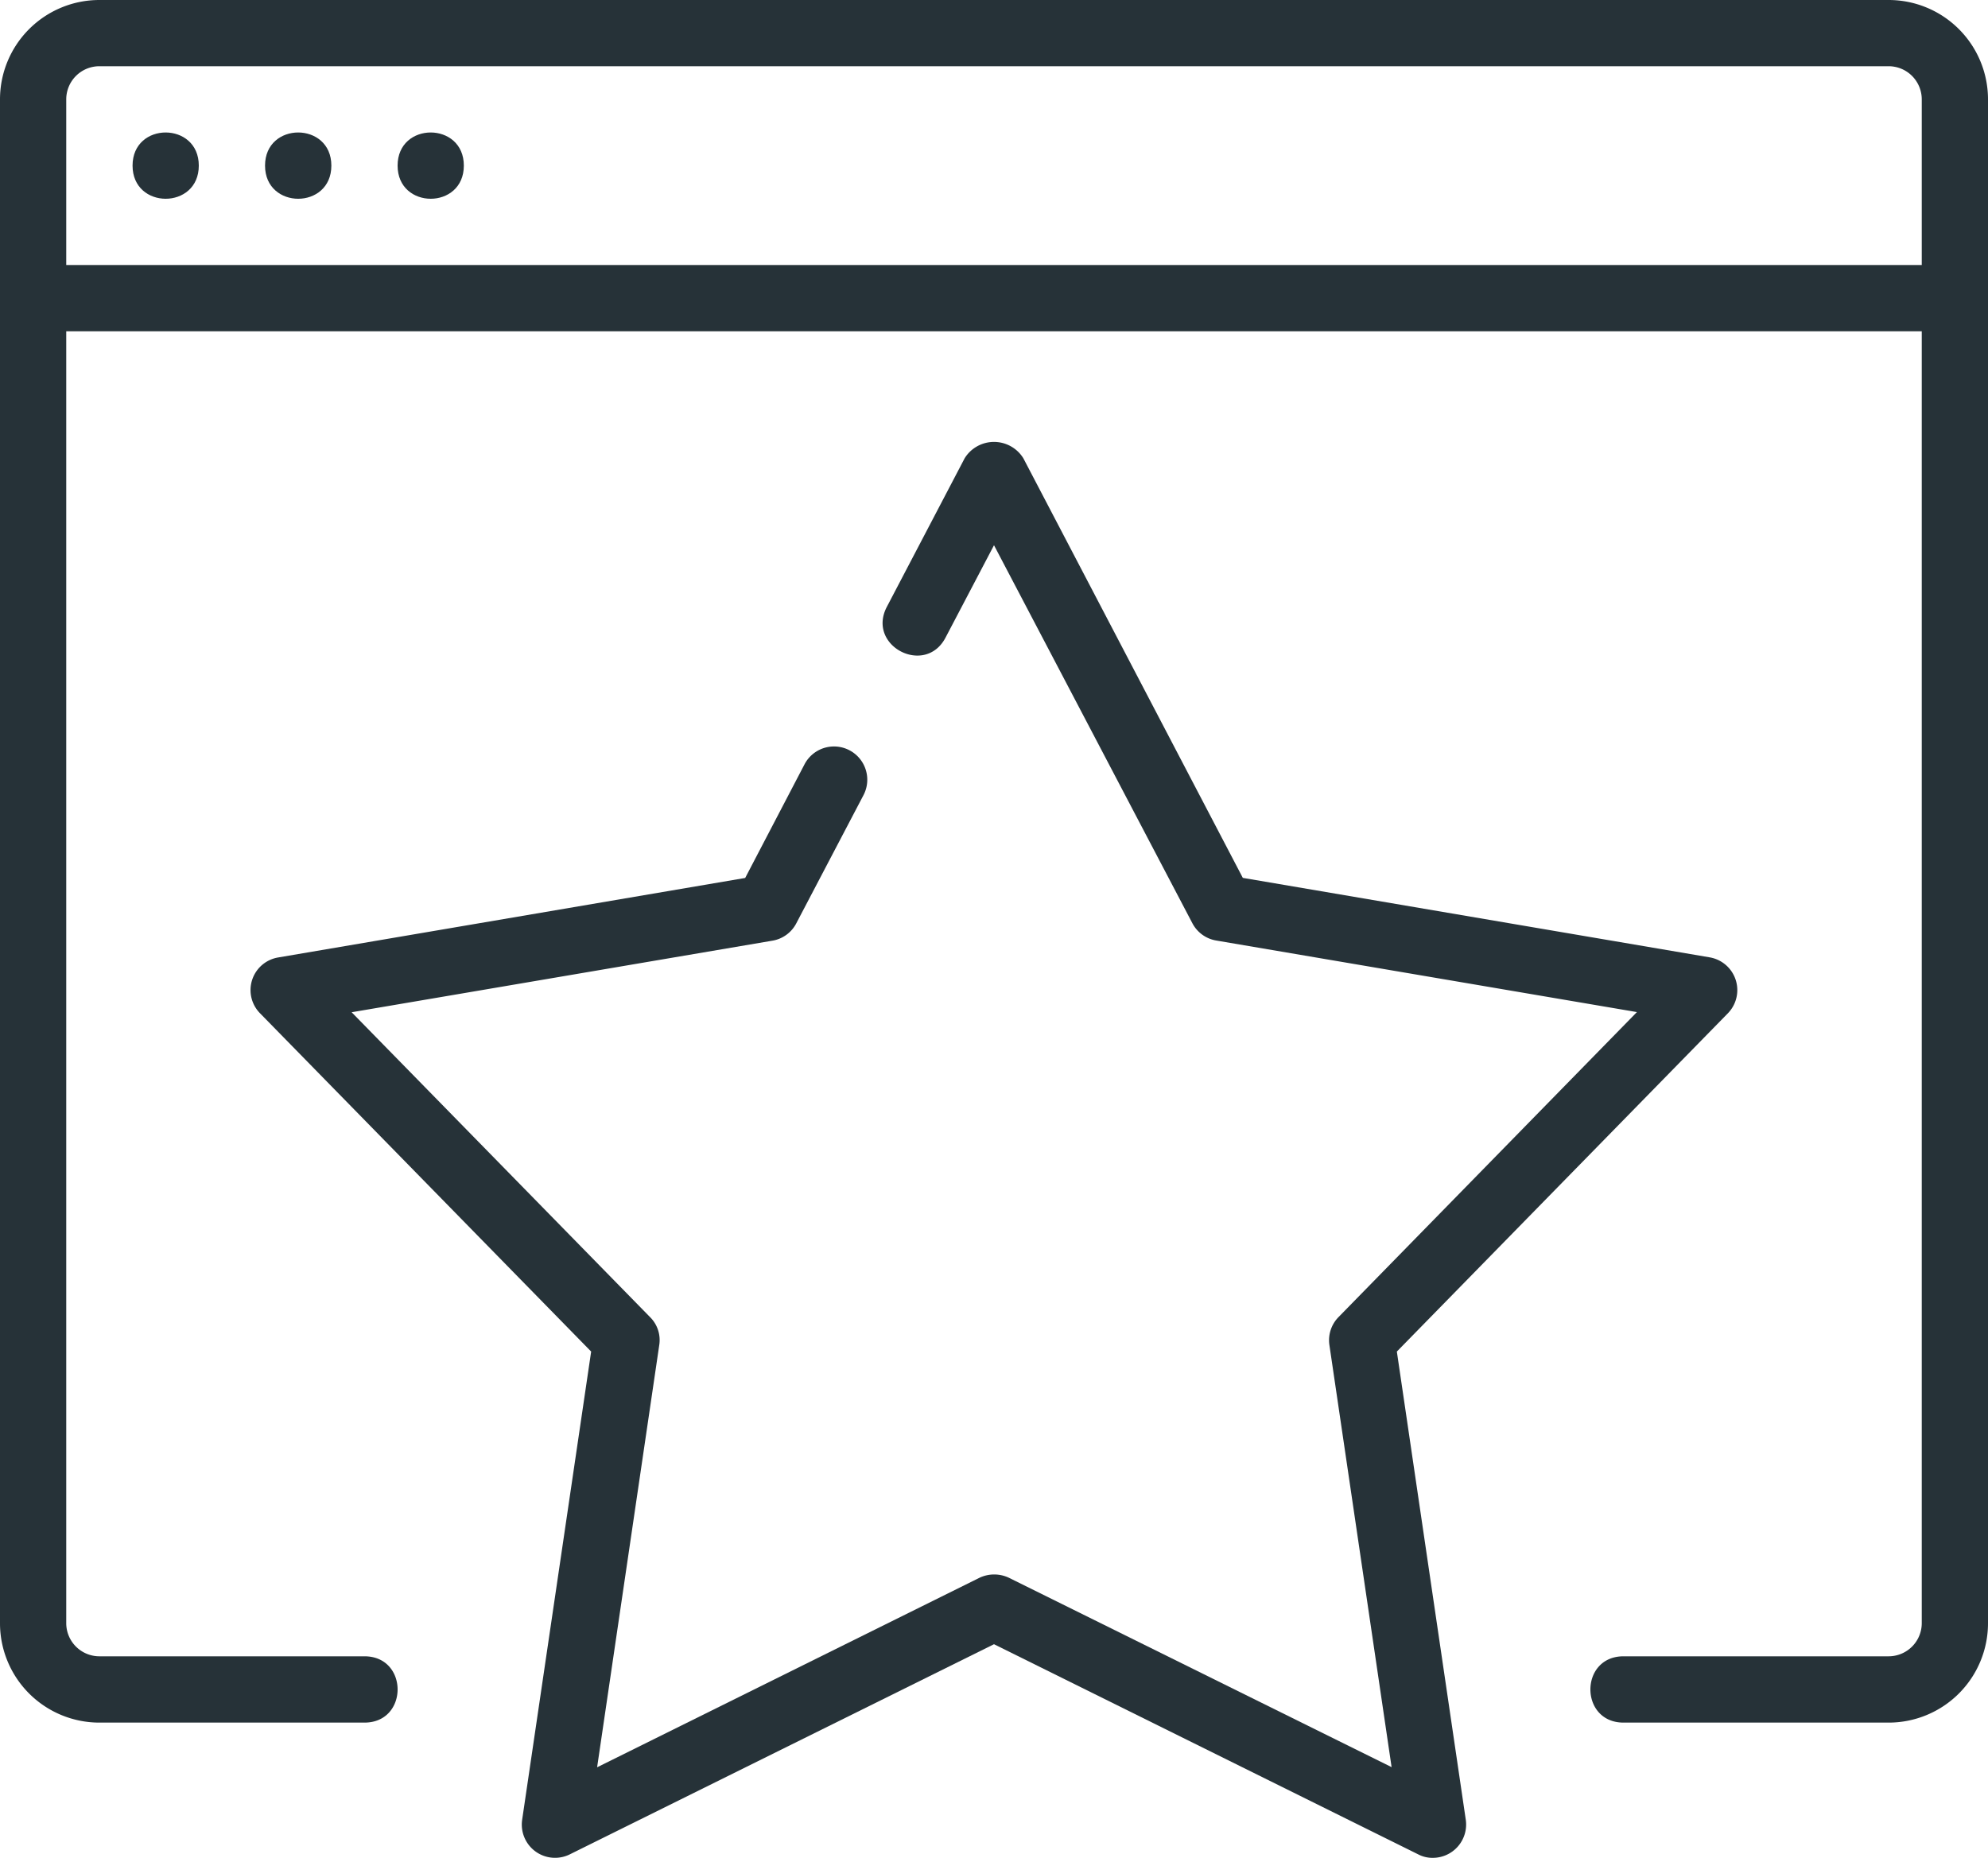
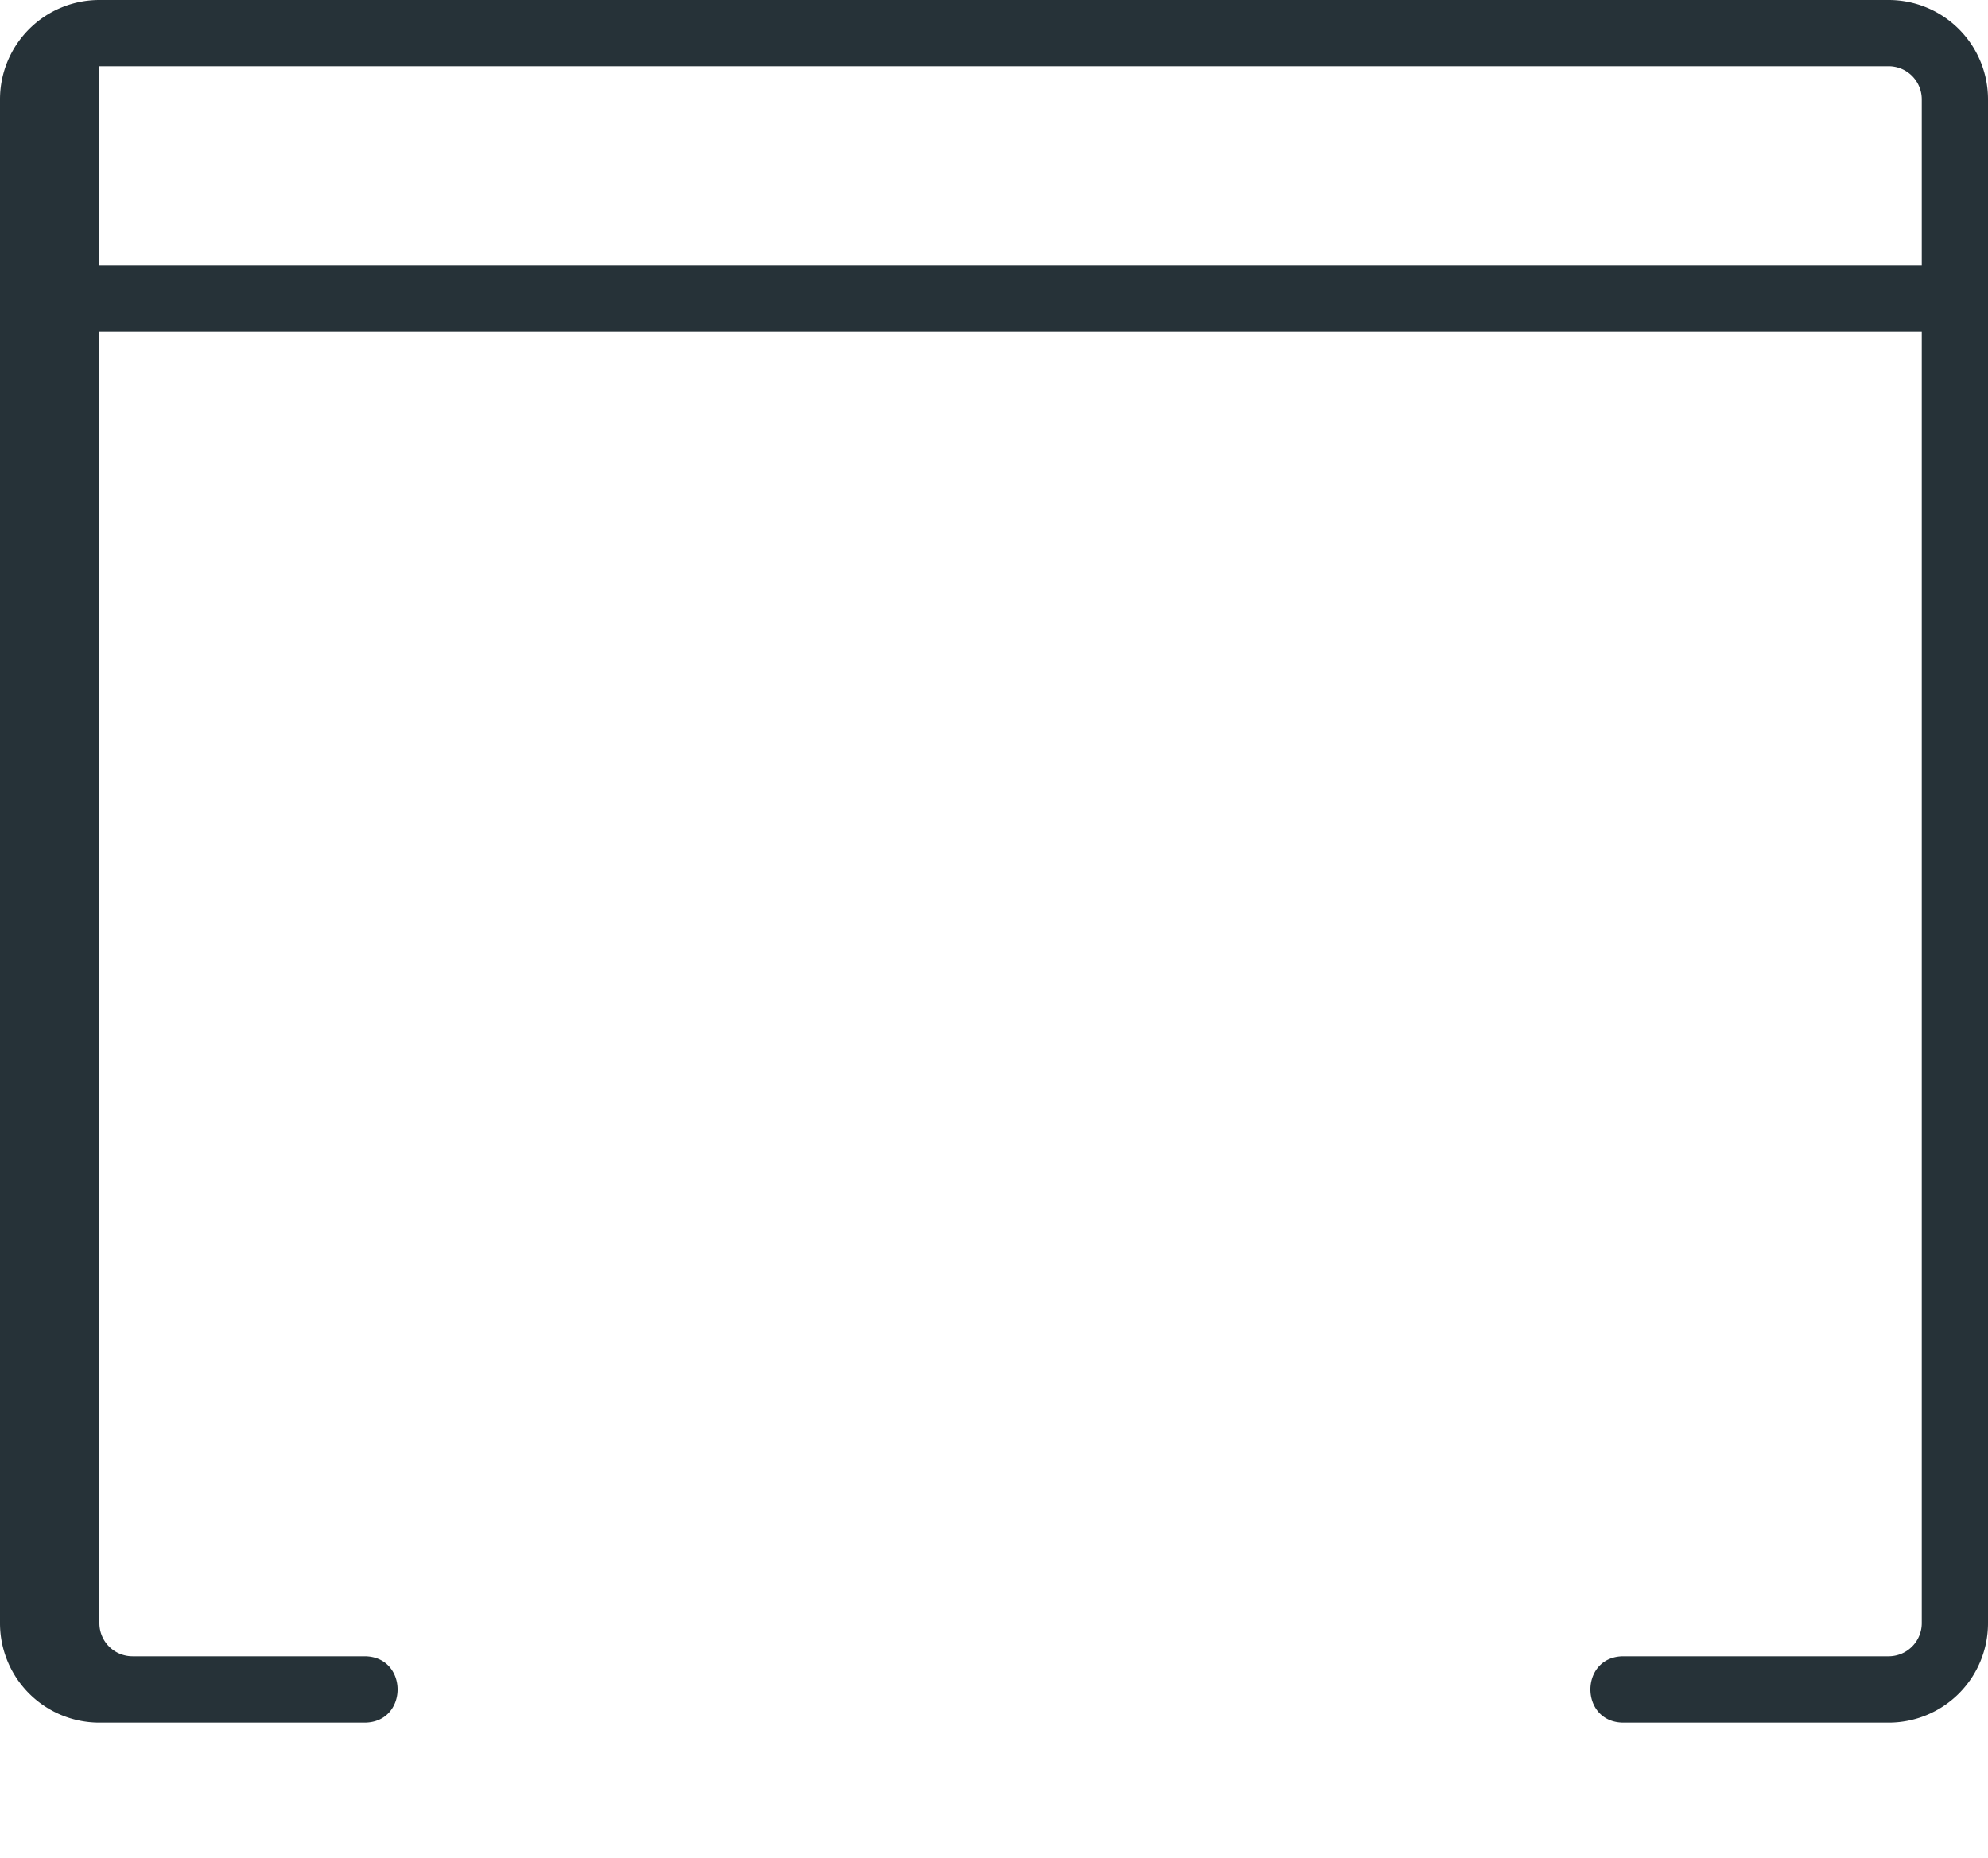
<svg xmlns="http://www.w3.org/2000/svg" viewBox="0 0 250 233.68">
  <title>aaa</title>
  <g id="Layer_2" data-name="Layer 2">
    <g id="Layer_1-2" data-name="Layer 1">
-       <path d="M58.33,20.83c0,5.56-8.33,5.56-8.33,0s8.33-5.55,8.33,0" style="fill:#263238" />
-       <path d="M41.67,20.83c0,5.56-8.34,5.56-8.34,0s8.34-5.55,8.34,0" style="fill:#263238" />
-       <path d="M25,20.83c0,5.56-8.33,5.56-8.33,0s8.33-5.55,8.33,0" style="fill:#263238" />
      <path d="M245.83,41.67H4.17c-5.56,0-5.56-8.34,0-8.34H245.83C251.39,33.33,251.39,41.67,245.83,41.67Z" style="fill:#263238" />
-       <path d="M237.5,216.67H204.17c-5.56,0-5.56-8.34,0-8.34H237.5a4.17,4.17,0,0,0,4.17-4.16V12.5a4.17,4.17,0,0,0-4.17-4.17H12.5A4.17,4.17,0,0,0,8.33,12.5V204.17a4.17,4.17,0,0,0,4.17,4.16H45.83c5.56,0,5.56,8.34,0,8.34H12.5A12.5,12.5,0,0,1,0,204.17V12.5A12.5,12.5,0,0,1,12.5,0h225A12.5,12.5,0,0,1,250,12.5V204.17A12.5,12.5,0,0,1,237.5,216.67Z" style="fill:#263238" />
-       <path d="M180.21,233.68a3.87,3.87,0,0,1-1.87-.44L125,206.81,71.66,233.24a4.18,4.18,0,0,1-6-4.33L74.34,170,32.68,127.43a4.16,4.16,0,0,1,2.3-7l58.73-10,7.46-14.29a4.18,4.18,0,0,1,7.42,3.87l-8.46,16.14a4.16,4.16,0,0,1-3,2.17l-52.91,9,37.55,38.37a4.06,4.06,0,0,1,1.13,3.52l-7.81,53.08,48.09-23.84a4.33,4.33,0,0,1,3.69,0L175,222.27l-7.82-53.08a4.15,4.15,0,0,1,1.14-3.52l37.53-38.37-52.9-9a4.16,4.16,0,0,1-3-2.17L125,68.58l-6.08,11.59c-2.55,4.94-10,1.07-7.38-3.87l9.77-18.66a4.34,4.34,0,0,1,7.38,0l27.6,52.78,58.73,10a4.18,4.18,0,0,1,2.3,7L175.66,170l8.67,58.9A4.19,4.19,0,0,1,180.21,233.68Z" style="fill:#263238" />
+       <path d="M237.5,216.67H204.17c-5.56,0-5.56-8.34,0-8.34H237.5a4.17,4.17,0,0,0,4.17-4.16V12.5a4.17,4.17,0,0,0-4.17-4.17H12.5V204.17a4.17,4.17,0,0,0,4.17,4.16H45.83c5.56,0,5.56,8.34,0,8.34H12.5A12.5,12.5,0,0,1,0,204.17V12.5A12.5,12.5,0,0,1,12.5,0h225A12.5,12.5,0,0,1,250,12.5V204.17A12.5,12.5,0,0,1,237.5,216.67Z" style="fill:#263238" />
    </g>
  </g>
</svg>